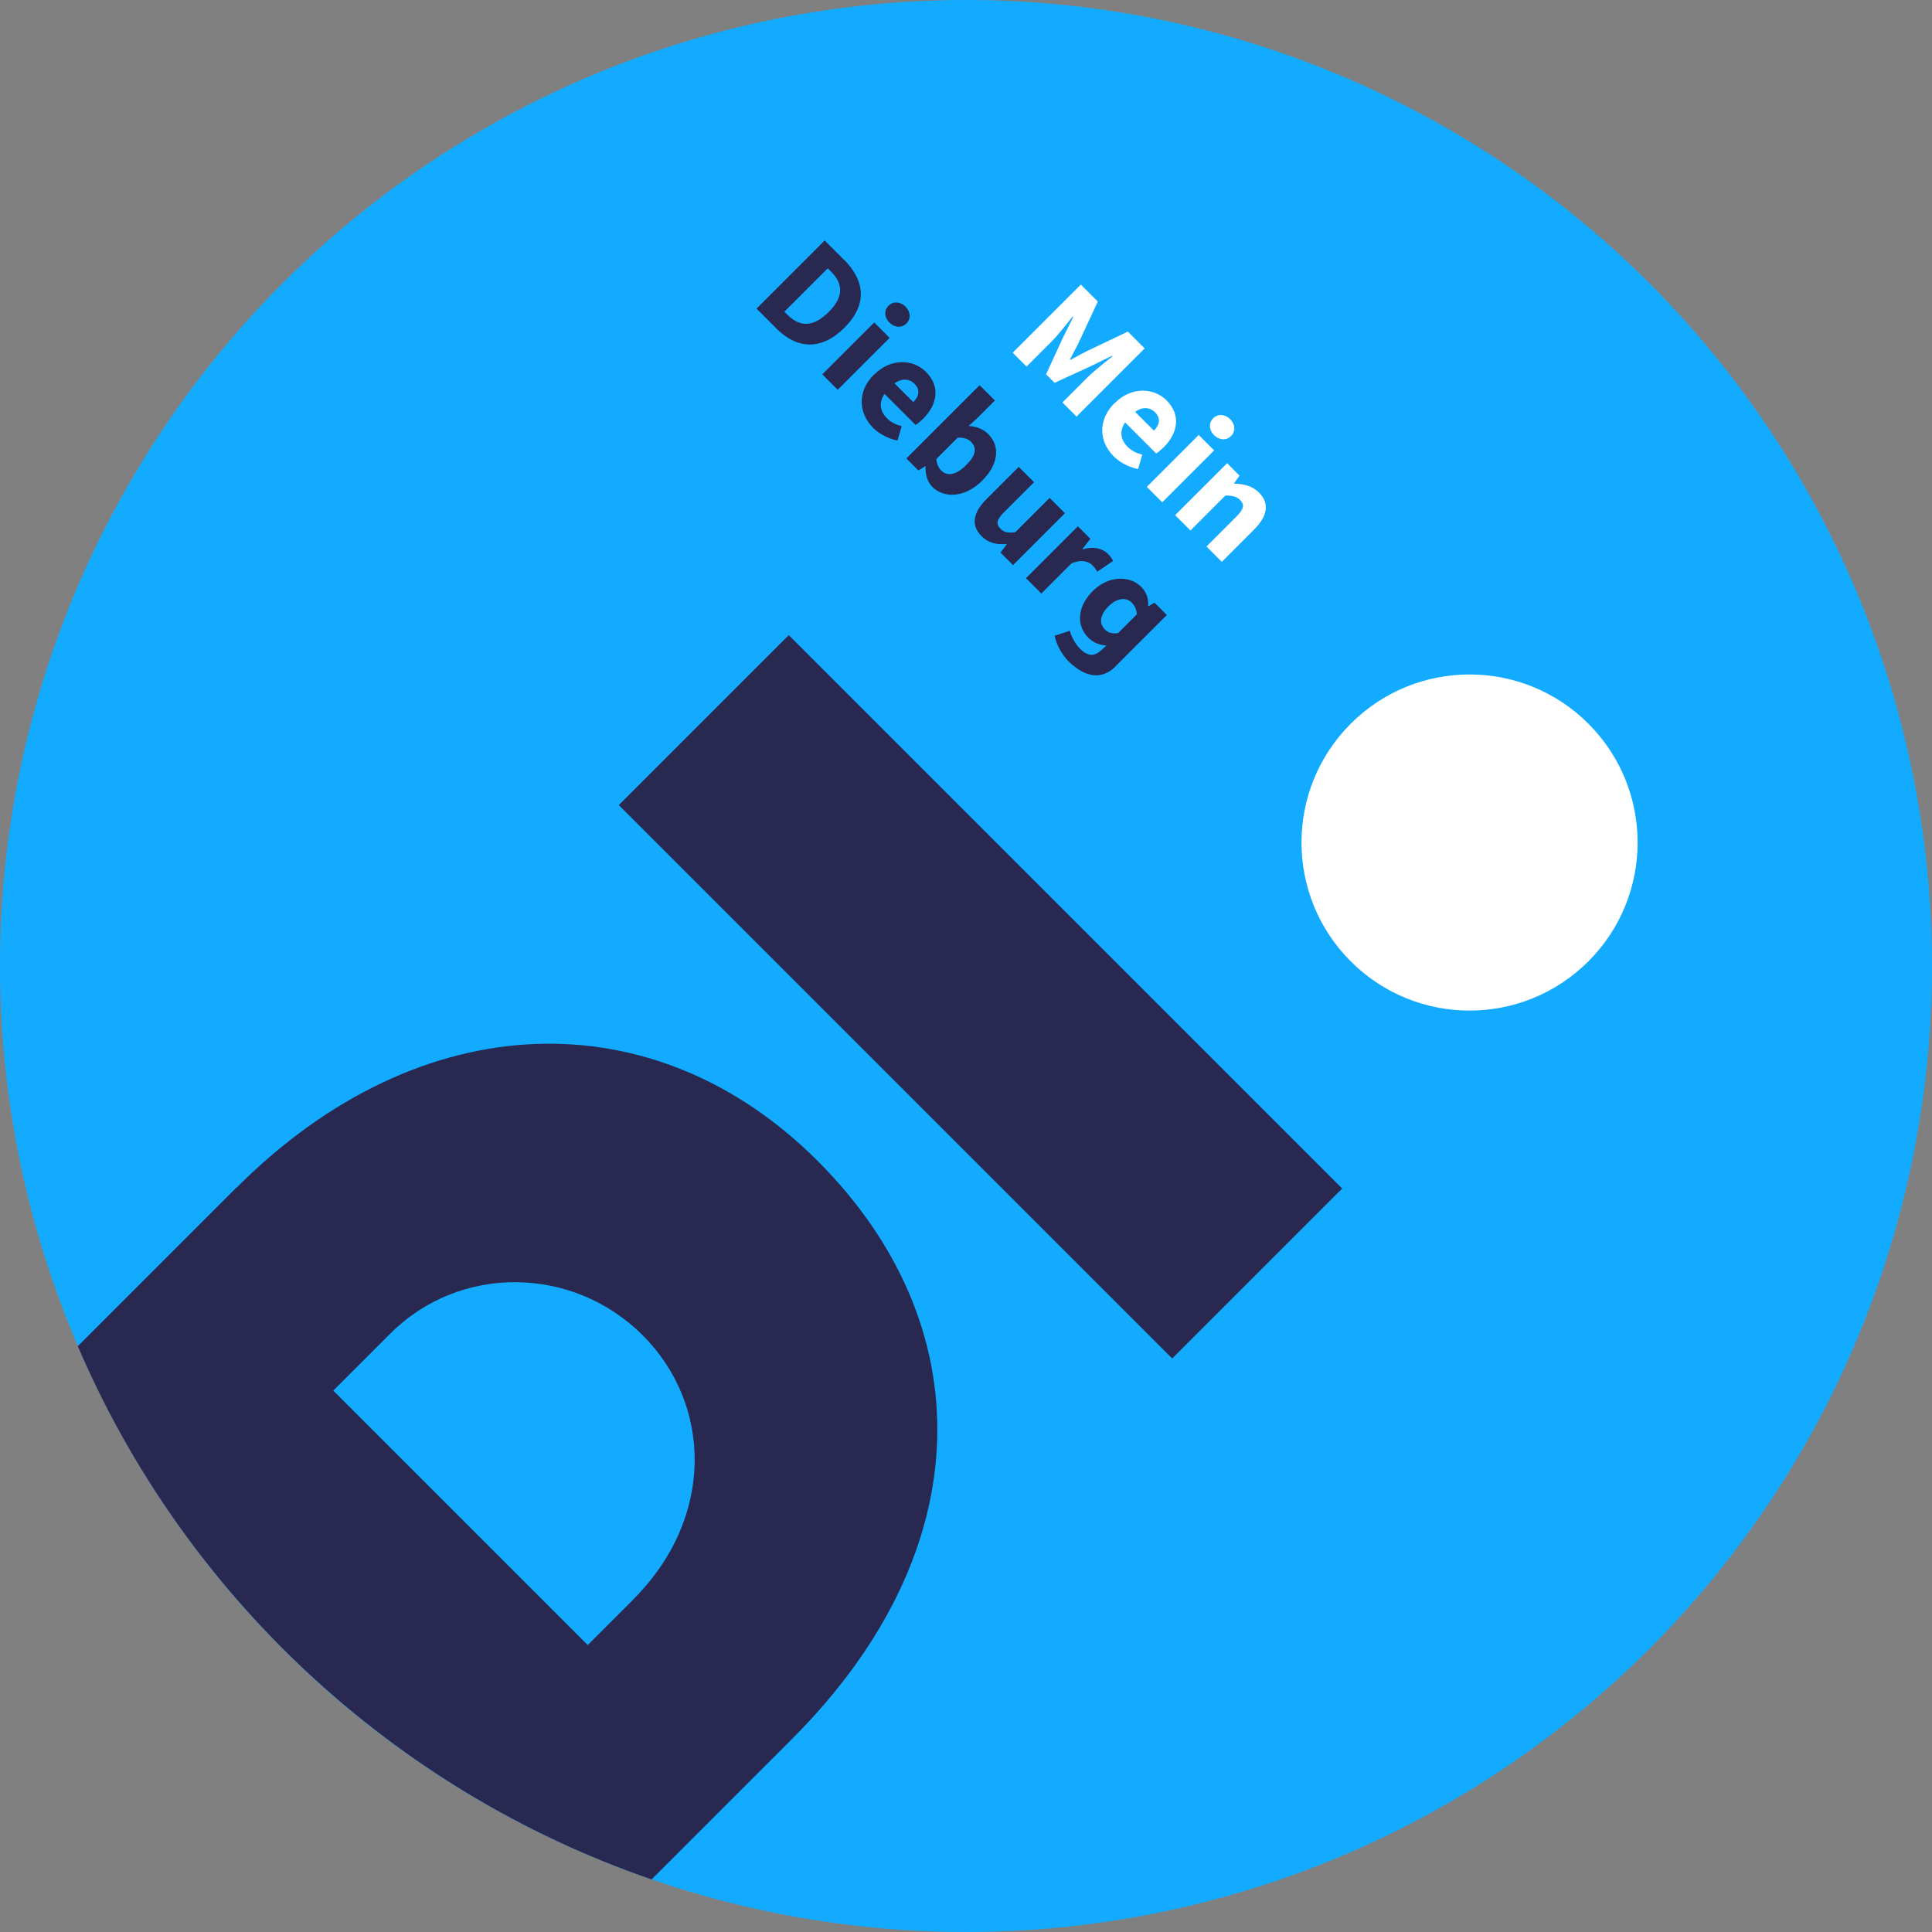
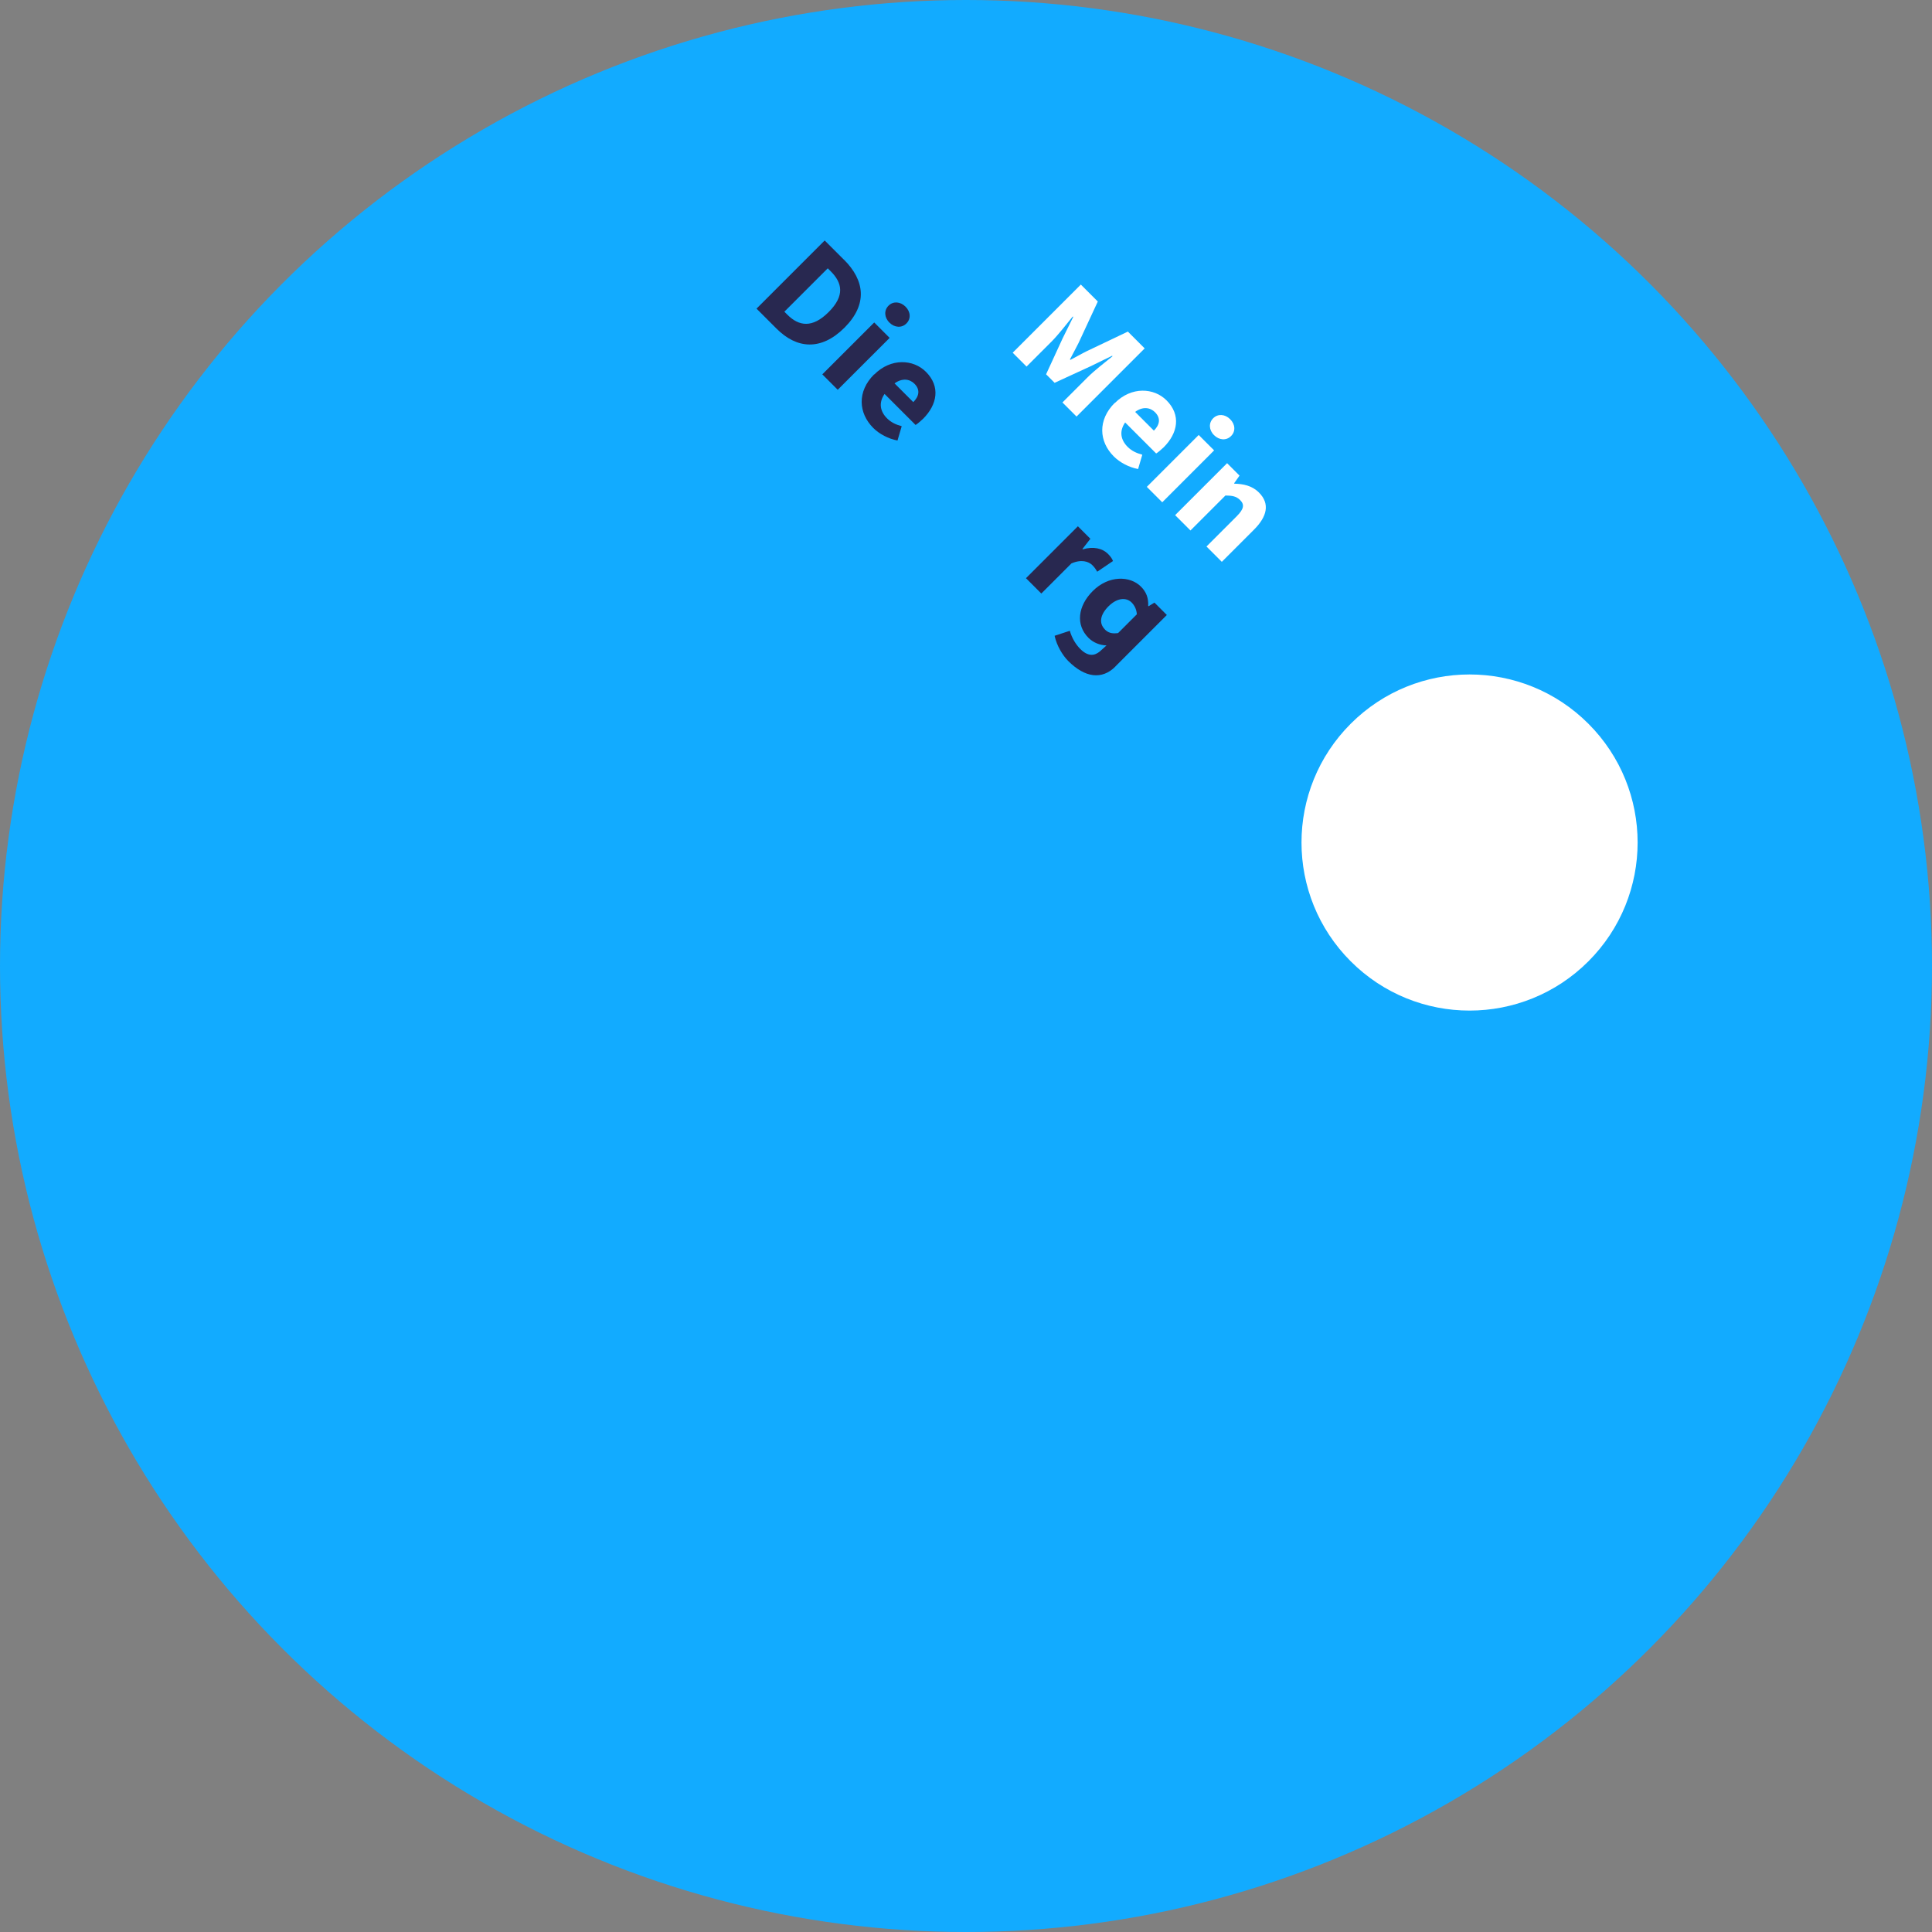
<svg xmlns="http://www.w3.org/2000/svg" viewBox="0 0 170.08 170.08">
  <rect x="0" y="0" width="170.08" height="170.08" fill="#808080" stroke="none" />
  <defs>
    <style>
      .cls-1 {
        fill: none;
      }

      .cls-2 {
        fill: #fff;
      }

      .cls-3 {
        fill: #12abff;
      }

      .cls-4 {
        fill: #282850;
      }
    </style>
  </defs>
  <g id="Hintergrundfarbe">
    <circle class="cls-3" cx="85.04" cy="85.04" r="85.04" />
  </g>
  <g data-name="RZ &amp;gt; Pfade fuer Export" id="RZ___Pfade_fuer_Export">
-     <path class="cls-1" d="M98.42,55.73l1.65-1.65c-.02-.45-.22-.8-.47-1.05-.45-.45-1.26-.42-2.03,.35-.75,.75-.85,1.5-.32,2.02,.29,.29,.61,.4,1.17,.32Z" />
    <path class="cls-1" d="M34.35,117.41l-5.02,5.02,22.4,22.4,4.01-4.01c7.27-7.27,6.86-17.22,.84-23.24-6.18-6.18-16.13-6.27-22.23-.16Z" />
    <path class="cls-1" d="M82.42,40.42c.03,.46,.21,.79,.44,1.02,.47,.47,1.25,.45,2.19-.49,.82-.82,.98-1.48,.44-2.02-.28-.28-.65-.4-1.19-.38l-1.88,1.88Z" />
    <path class="cls-1" d="M78.75,33.75l1.65,1.65c.5-.5,.65-1.08,.1-1.62-.43-.43-1.08-.51-1.75-.03Z" />
    <path class="cls-1" d="M72.87,23.62l-3.82,3.82,.26,.26c1.02,1.02,2.2,1.21,3.64-.23,1.44-1.44,1.2-2.57,.18-3.59l-.26-.26Z" />
    <path class="cls-1" d="M99.93,36.27l1.65,1.65c.5-.5,.65-1.08,.1-1.62-.43-.43-1.08-.51-1.75-.03Z" />
-     <rect class="cls-4" height="68.9" transform="translate(-36.77 86.74) rotate(-45)" width="21.16" x="75.74" y="53.3" />
-     <path class="cls-4" d="M20.82,104.54l-13.97,13.97c9.4,21.94,27.78,39.11,50.51,46.94l12.35-12.35c16.8-16.8,16.56-36.61,2.27-50.9s-34.85-13.95-51.15,2.35Zm34.93,36.27l-4.01,4.01-22.4-22.4,5.02-5.02c6.1-6.1,16.05-6.02,22.23,.16,6.02,6.02,6.43,15.96-.84,23.24Z" />
    <path class="cls-2" d="M96.63,26.53l-1.48-1.48-6,6,1.22,1.22,2.2-2.2c.58-.58,1.35-1.57,1.87-2.21l.04,.04-.94,1.9-1.45,3.15,.75,.75,3.15-1.45,1.91-.93,.04,.04c-.64,.52-1.63,1.28-2.21,1.87l-2.2,2.2,1.24,1.24,6-6-1.48-1.48-3.61,1.72c-.47,.23-.96,.52-1.45,.77l-.04-.04c.25-.49,.53-.98,.76-1.45l1.69-3.64Z" />
    <path class="cls-2" d="M98.13,35.47c-1.51,1.51-1.39,3.4-.08,4.71,.54,.54,1.34,.96,2.14,1.11l.37-1.26c-.52-.14-.94-.34-1.29-.69-.61-.61-.76-1.37-.22-2.15l2.73,2.73c.14-.08,.41-.3,.66-.54,1.25-1.25,1.55-2.84,.25-4.14-1.1-1.1-3.07-1.24-4.55,.24Zm3.45,2.44l-1.65-1.65c.67-.49,1.32-.4,1.75,.03,.54,.54,.4,1.12-.1,1.62Z" />
    <path class="cls-2" d="M106.8,36.82c-.41,.41-.38,1.04,.08,1.49,.45,.45,1.08,.49,1.49,.08,.42-.41,.38-1.04-.08-1.49-.45-.45-1.08-.49-1.49-.08Z" />
    <rect class="cls-2" height="1.92" transform="translate(1.27 85.58) rotate(-45.01)" width="6.46" x="100.69" y="40.3" />
    <path class="cls-2" d="M108.02,40.78l-4.57,4.57,1.35,1.35,3.08-3.08c.58,.01,.95,.06,1.29,.4,.39,.39,.36,.77-.3,1.43l-2.66,2.66,1.35,1.35,2.84-2.84c1.14-1.14,1.42-2.27,.43-3.26-.62-.62-1.4-.76-2.16-.78l-.03-.03,.48-.68-1.1-1.1Z" />
    <path class="cls-4" d="M74.3,22.87l-1.7-1.7-6,6,1.77,1.77c1.76,1.76,3.9,1.97,5.97-.09,2.06-2.06,1.79-4.16-.04-5.99Zm-1.35,4.6c-1.44,1.44-2.62,1.25-3.64,.23l-.26-.26,3.82-3.82,.26,.26c1.02,1.02,1.26,2.15-.18,3.59Z" />
    <path class="cls-4" d="M79.79,28.48c.42-.41,.38-1.04-.08-1.49s-1.08-.49-1.49-.08-.38,1.04,.08,1.49c.45,.45,1.08,.49,1.49,.08Z" />
    <rect class="cls-4" height="1.92" transform="translate(-.1 62.45) rotate(-44.99)" width="6.46" x="72.12" y="30.39" />
    <path class="cls-4" d="M76.95,32.96c-1.51,1.51-1.38,3.4-.08,4.71,.54,.54,1.34,.96,2.14,1.11l.37-1.26c-.52-.14-.94-.34-1.29-.69-.61-.61-.76-1.37-.22-2.15l2.73,2.73c.14-.08,.41-.3,.66-.54,1.25-1.25,1.55-2.84,.25-4.14-1.1-1.1-3.07-1.24-4.55,.24Zm3.45,2.44l-1.65-1.65c.67-.48,1.32-.4,1.75,.03,.54,.54,.4,1.12-.1,1.62Z" />
-     <path class="cls-4" d="M87.59,35.26l-1.35-1.35-6.45,6.45,1.06,1.06,.6-.38,.03,.03c-.03,.76,.19,1.38,.59,1.79,.99,.99,2.82,1.02,4.4-.55,1.4-1.4,1.63-3,.52-4.11-.43-.43-1.06-.67-1.72-.7l.74-.67,1.58-1.58Zm-2.09,3.66c.54,.54,.38,1.2-.44,2.02-.95,.95-1.72,.97-2.19,.49-.23-.23-.41-.56-.44-1.02l1.88-1.88c.55-.02,.92,.1,1.19,.38Z" />
-     <path class="cls-4" d="M86.41,47.2c.62,.62,1.34,.76,2.18,.69l.03,.03-.54,.73,1.1,1.1,4.57-4.57-1.35-1.35-3.02,3.02c-.62,.09-.97,.03-1.31-.31-.39-.39-.36-.77,.3-1.43l2.66-2.66-1.35-1.35-2.84,2.84c-1.14,1.14-1.42,2.27-.43,3.26Z" />
    <path class="cls-4" d="M94.89,46.33l-4.57,4.57,1.35,1.35,2.65-2.65c.87-.38,1.51-.18,1.85,.16,.2,.2,.3,.36,.42,.57l1.39-.94c-.07-.19-.19-.38-.45-.64-.47-.47-1.27-.67-2.21-.39l-.03-.03,.7-.9-1.1-1.1Z" />
    <path class="cls-4" d="M98.19,58.67l4.53-4.53-1.09-1.09-.52,.32-.03-.03c.03-.72-.18-1.24-.64-1.7-.96-.96-2.84-1.01-4.24,.39-1.32,1.32-1.52,2.98-.38,4.12,.43,.43,1.01,.65,1.59,.67l-.6,.54c-.48,.39-1.04,.44-1.71-.23-.37-.37-.73-.93-.92-1.6l-1.34,.44c.19,.87,.7,1.72,1.2,2.22,1.48,1.48,2.97,1.67,4.15,.49Zm-.93-3.27c-.52-.52-.43-1.27,.32-2.02,.77-.77,1.57-.8,2.03-.35,.25,.25,.44,.59,.47,1.05l-1.65,1.65c-.55,.08-.88-.03-1.17-.32Z" />
    <path class="cls-2" d="M118.91,63.71c-5.78,5.78-5.78,15.14,0,20.92,5.78,5.78,15.14,5.78,20.92,0s5.78-15.14,0-20.92-15.14-5.78-20.92,0Z" />
  </g>
</svg>